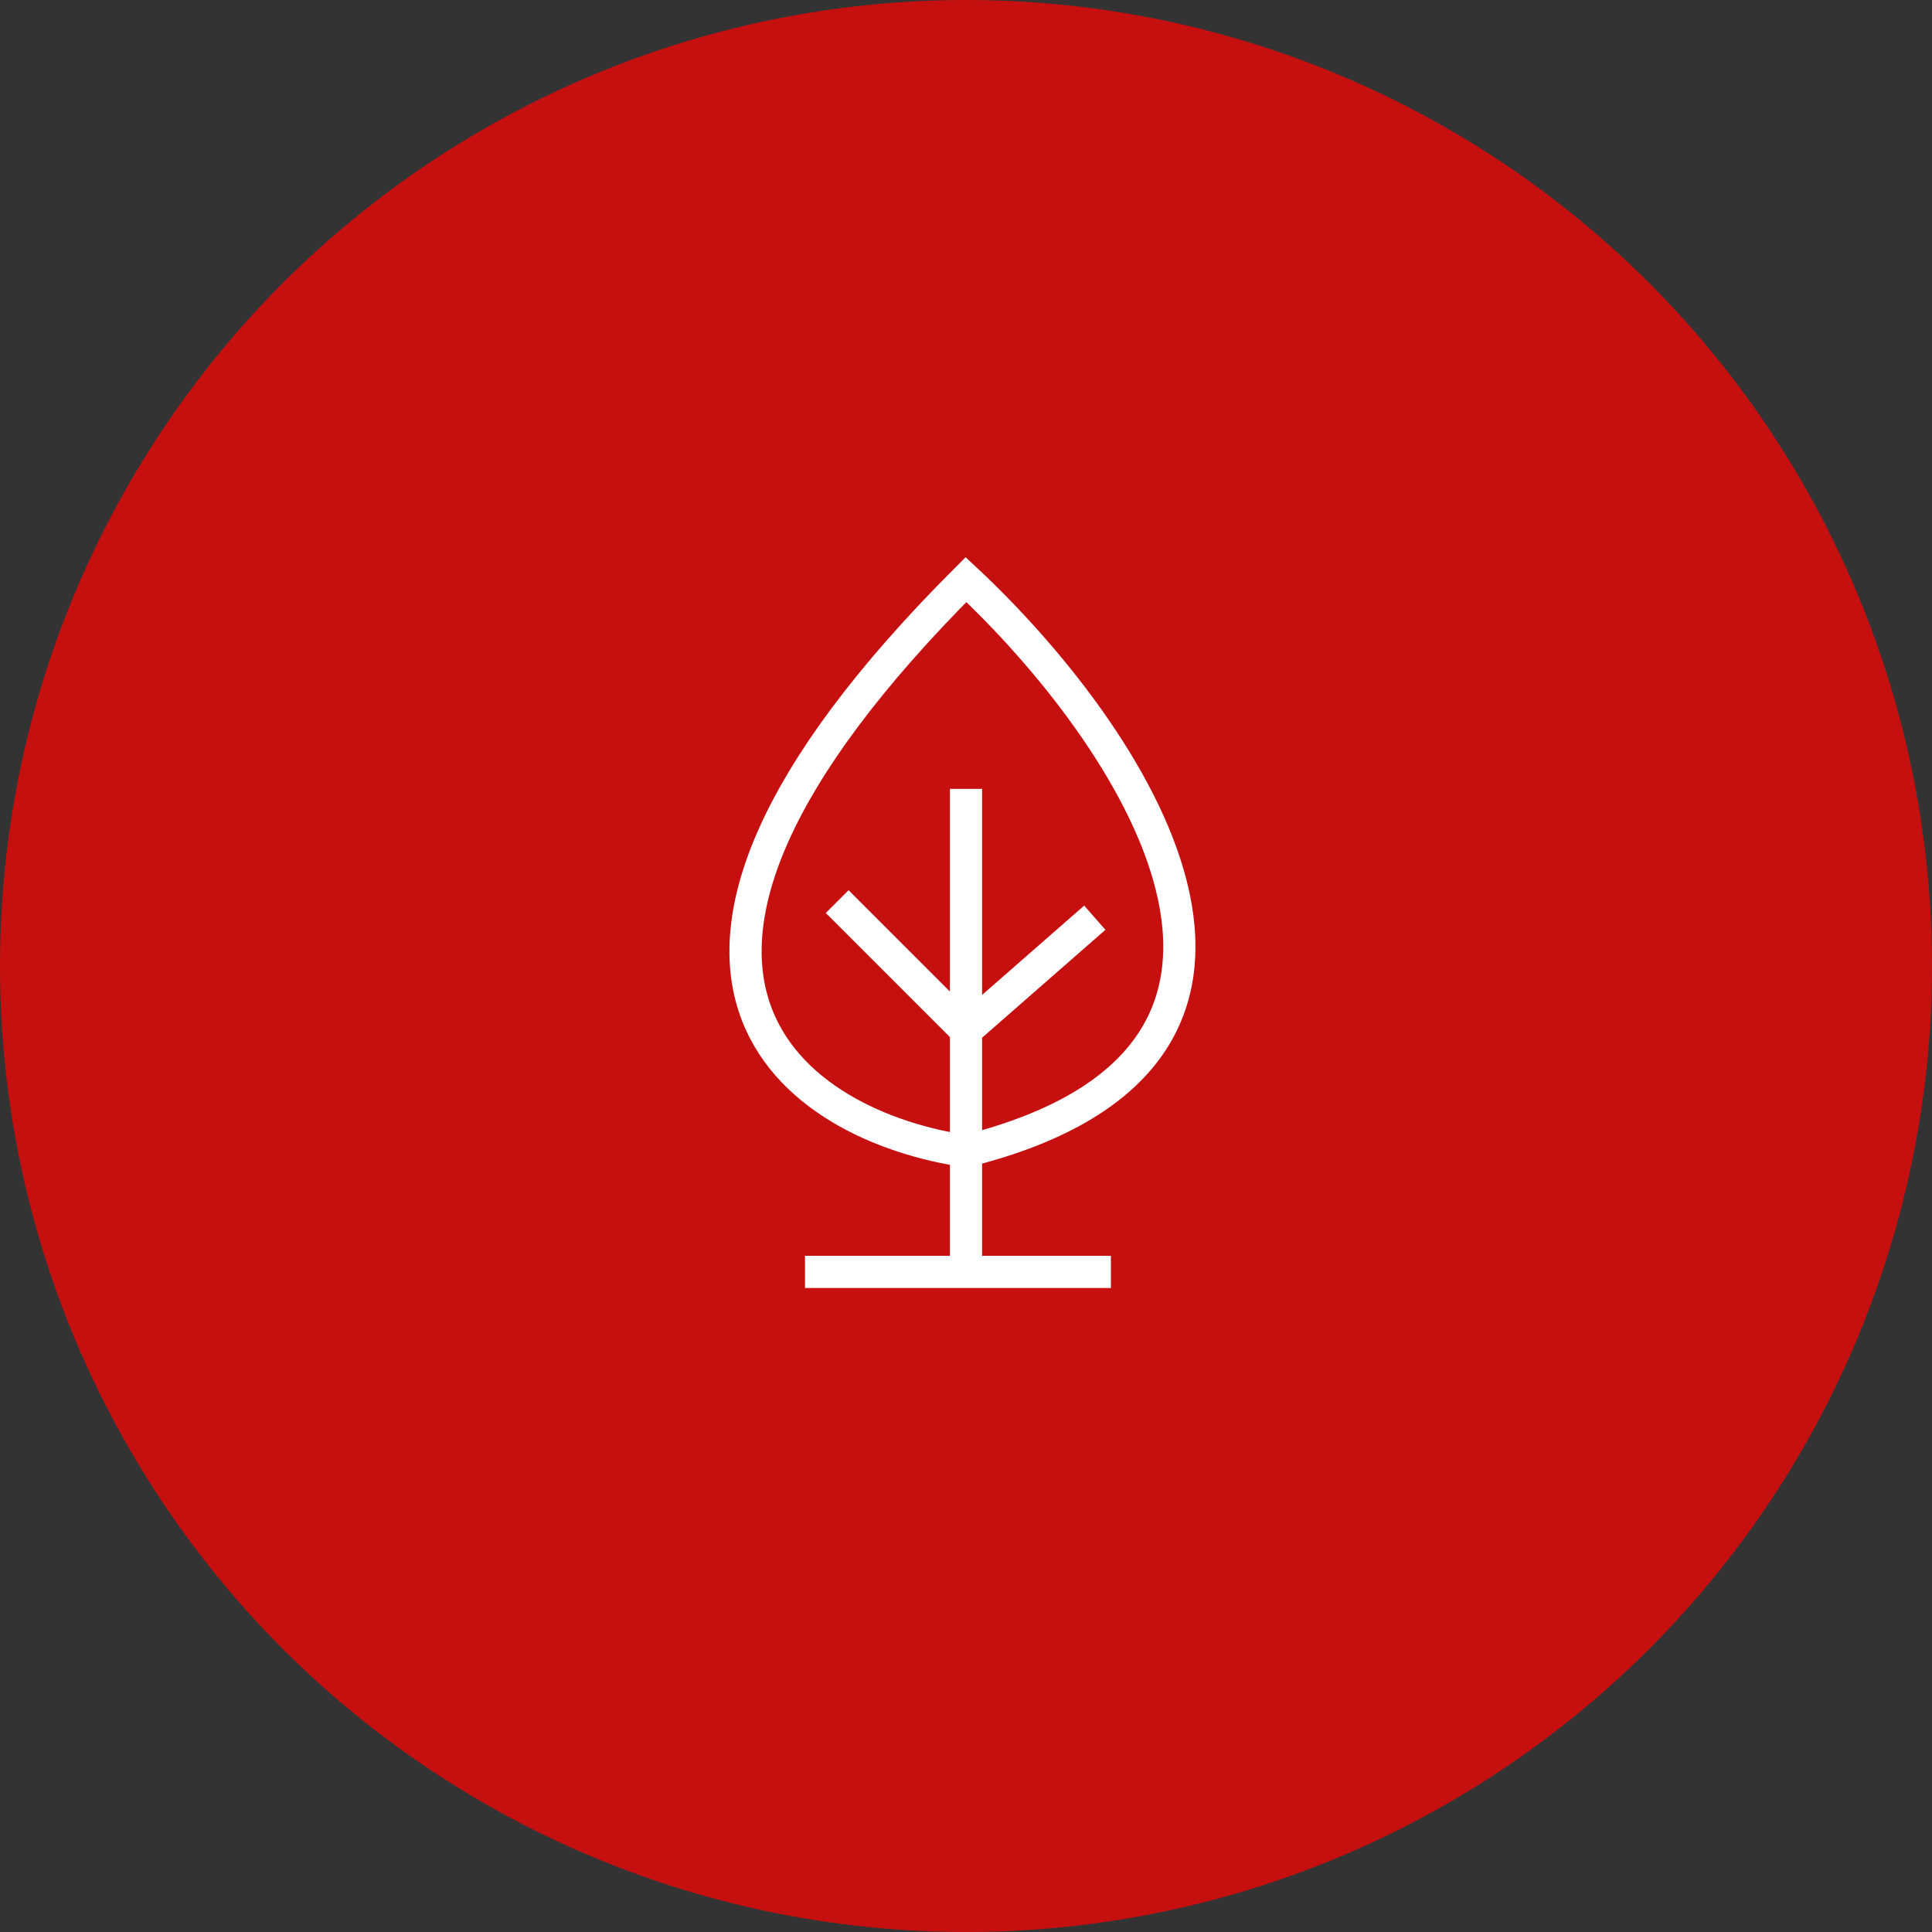
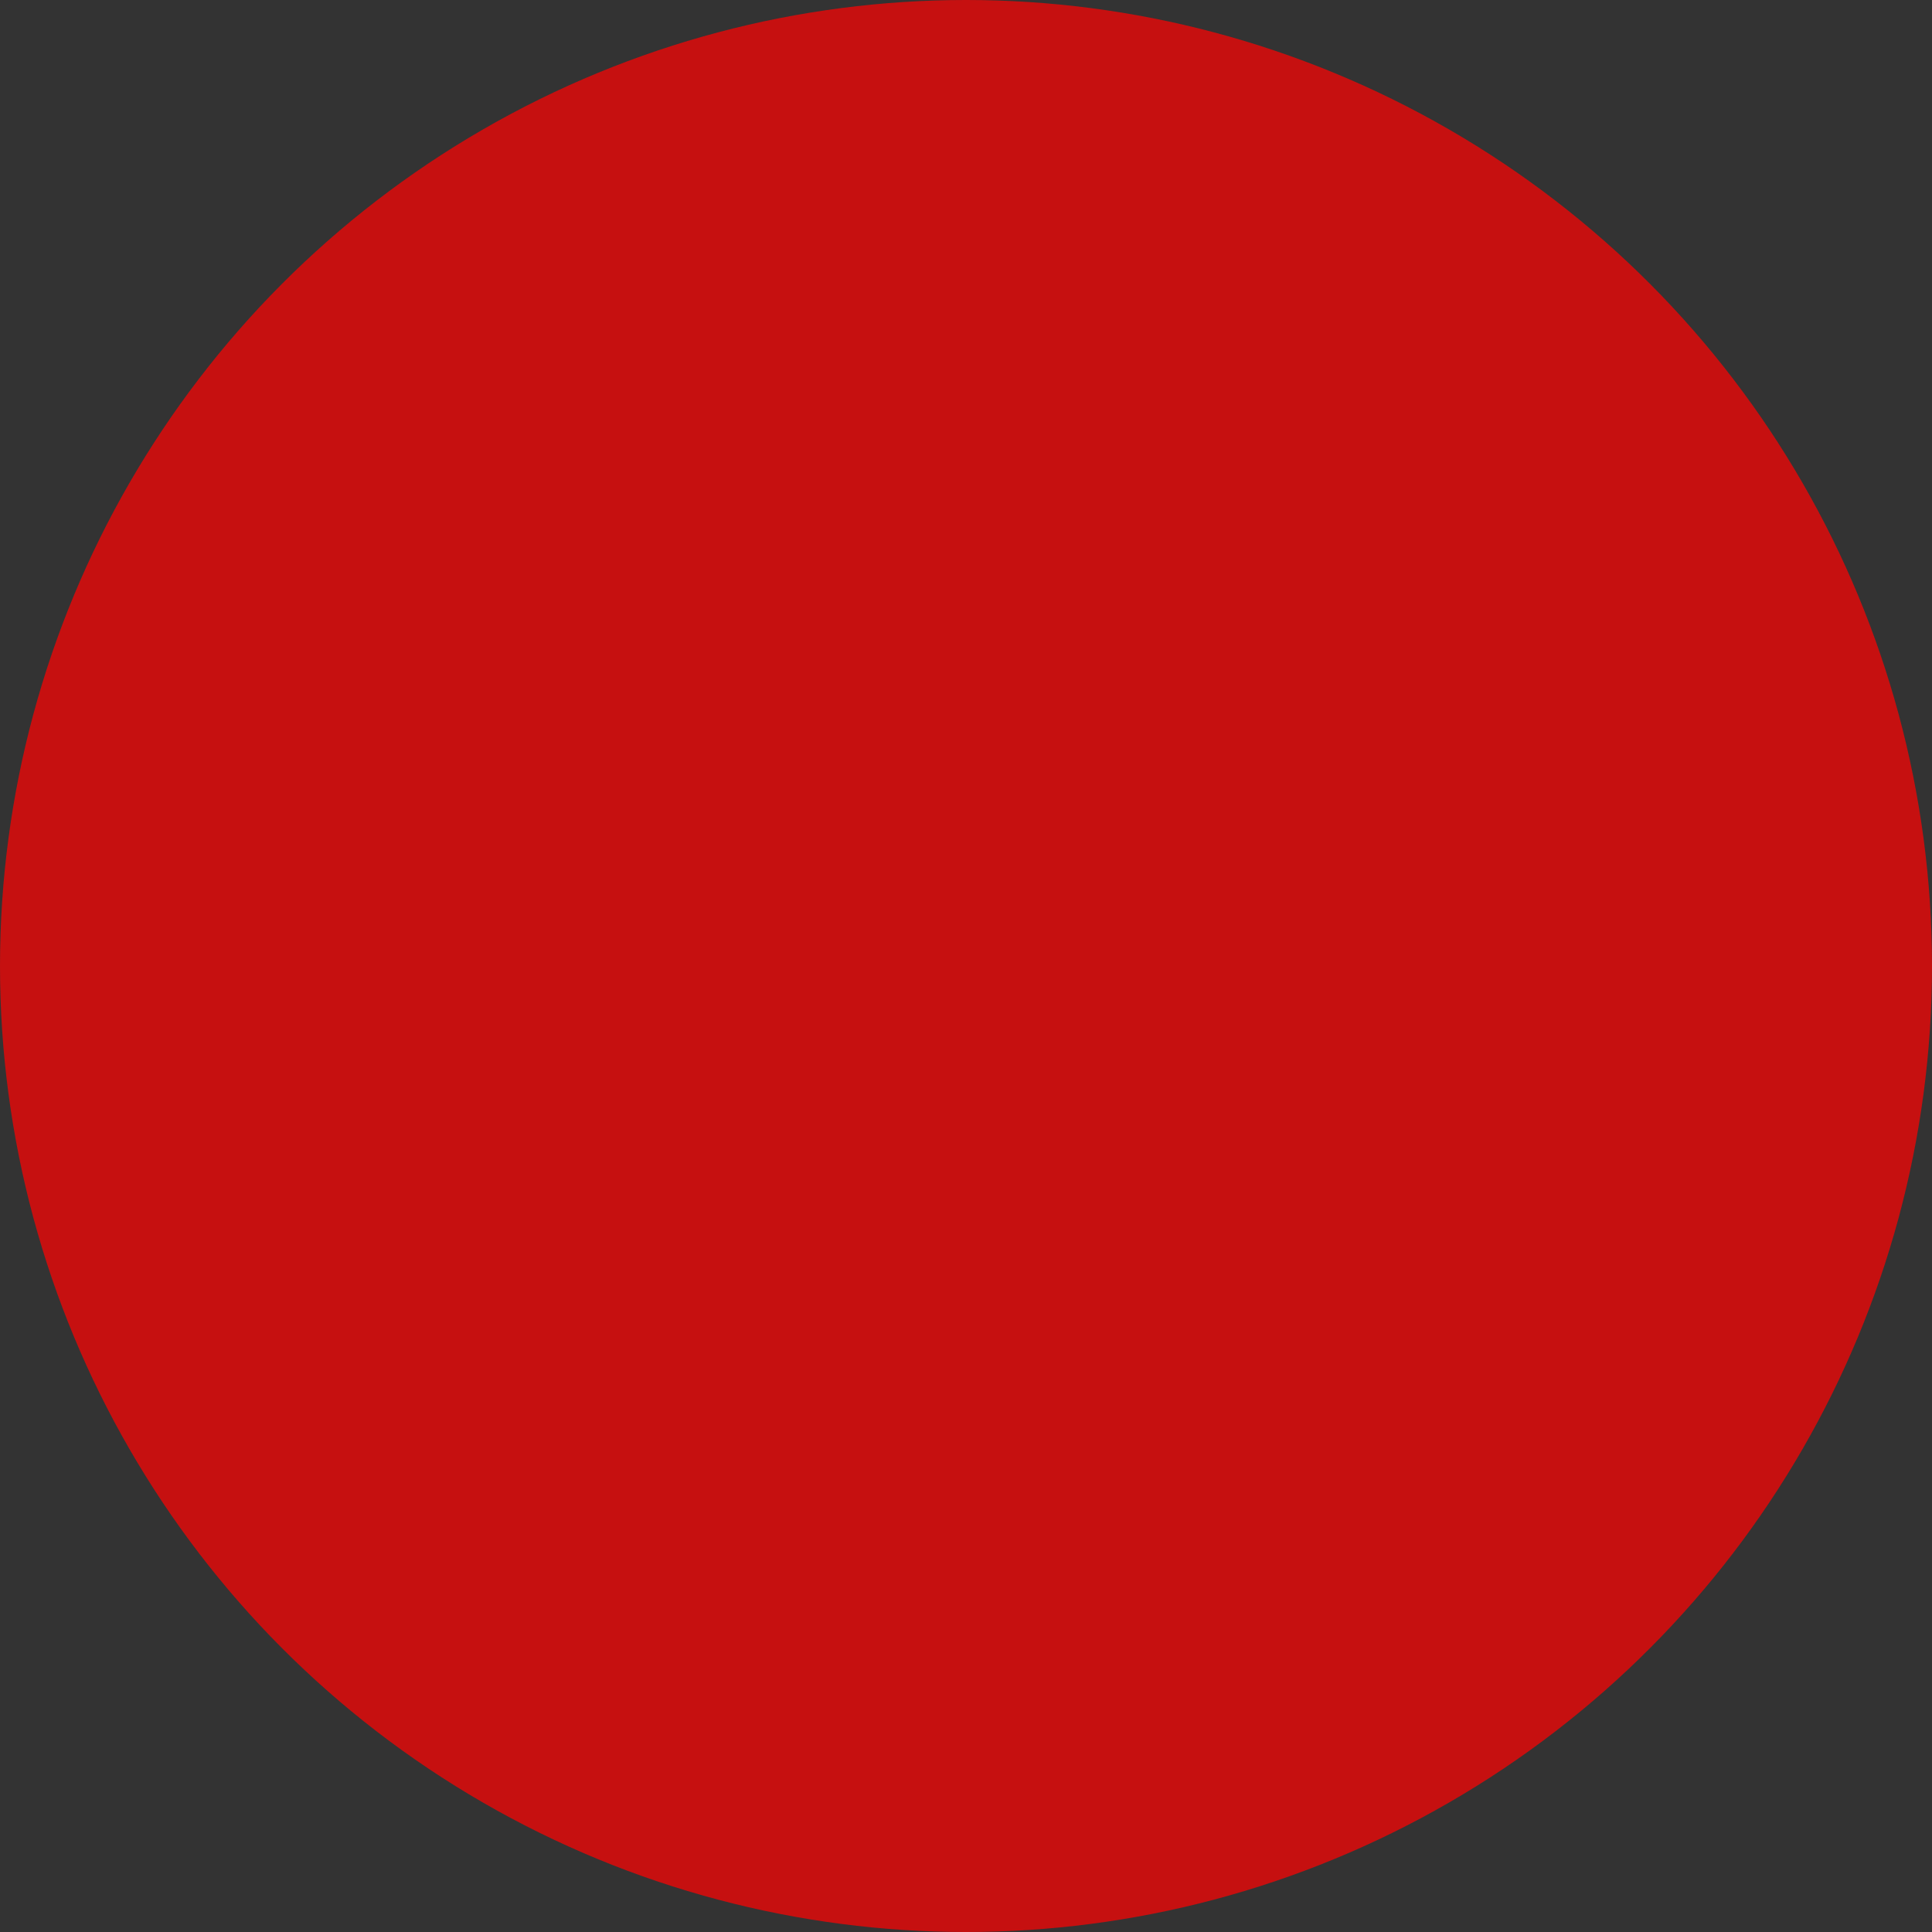
<svg xmlns="http://www.w3.org/2000/svg" width="60" height="60" viewBox="0 0 60 60" fill="none">
  <rect x="0" y="0" width="60" height="60" fill="#333333" stroke="none" />
  <circle cx="30" cy="30" r="30" fill="#C61010" />
-   <path d="M30 24.5V32M30 39.5V35.75M25 39.5H34.5M26 28L30 32M30 32L34 28.5M30 32V35.75M30 35.75C42 32.75 35 22.667 30 18C17.6 30.4 24.833 35 30 35.75Z" stroke="white" />
</svg>